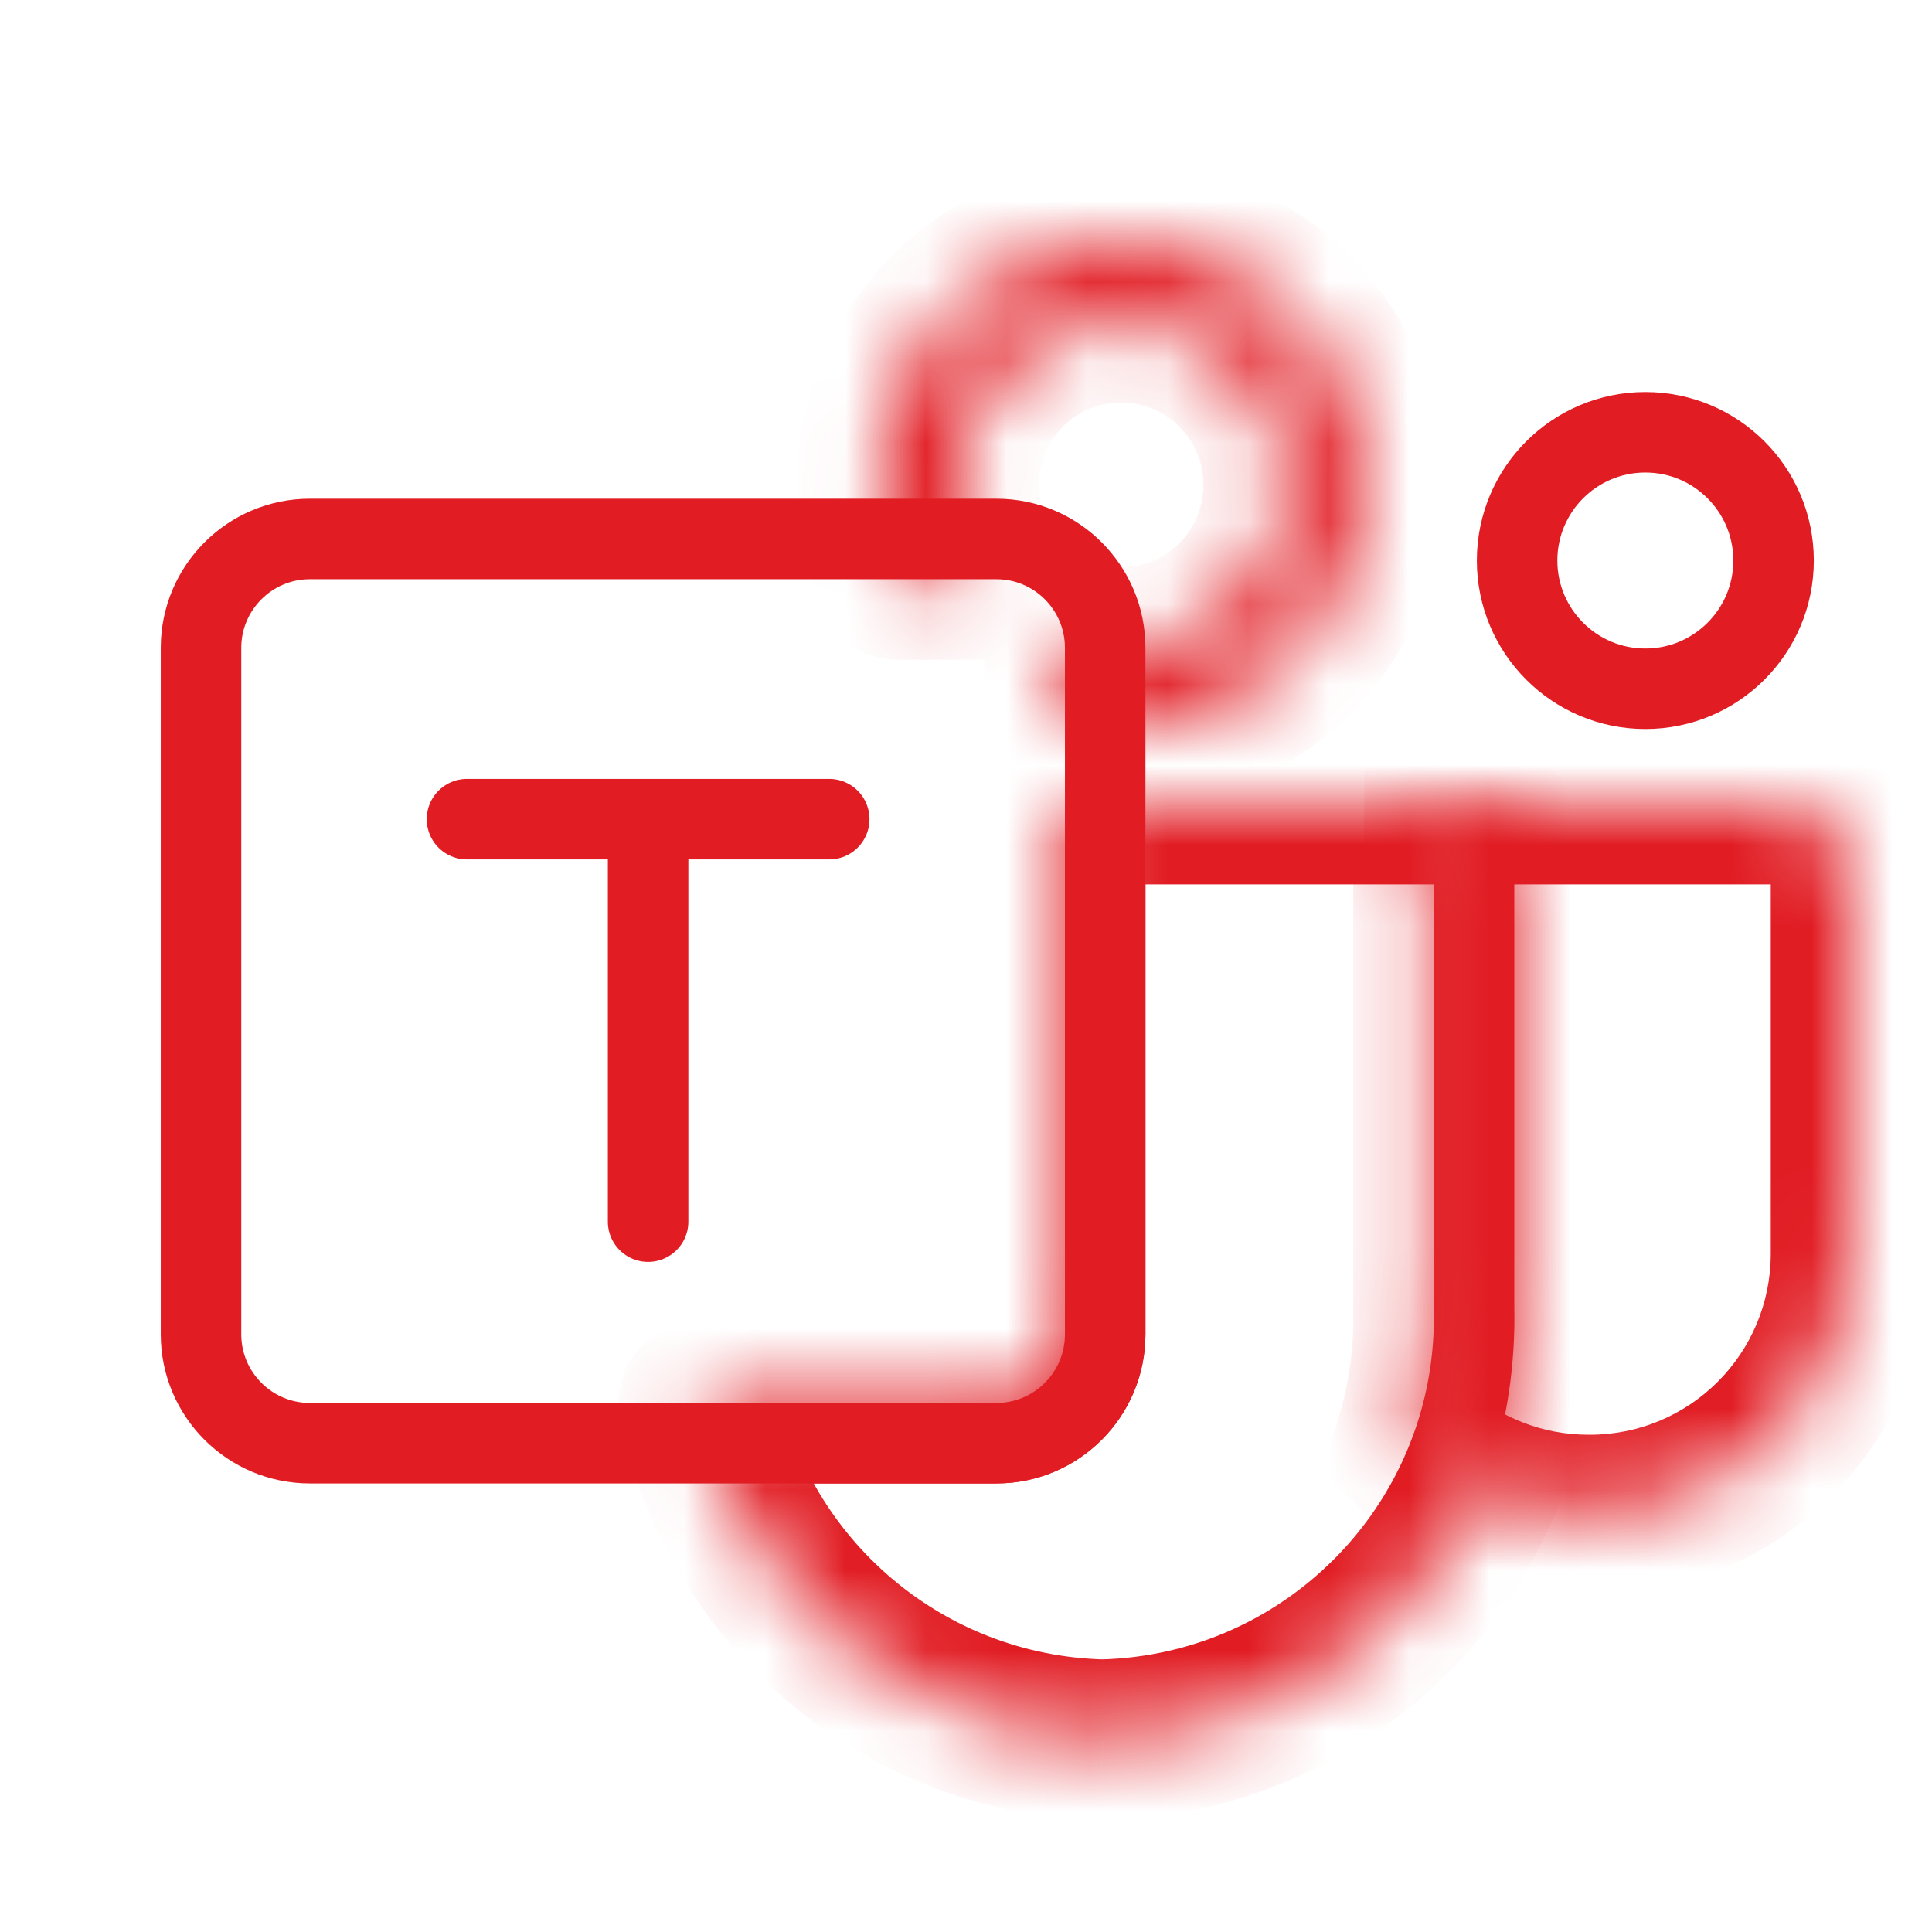
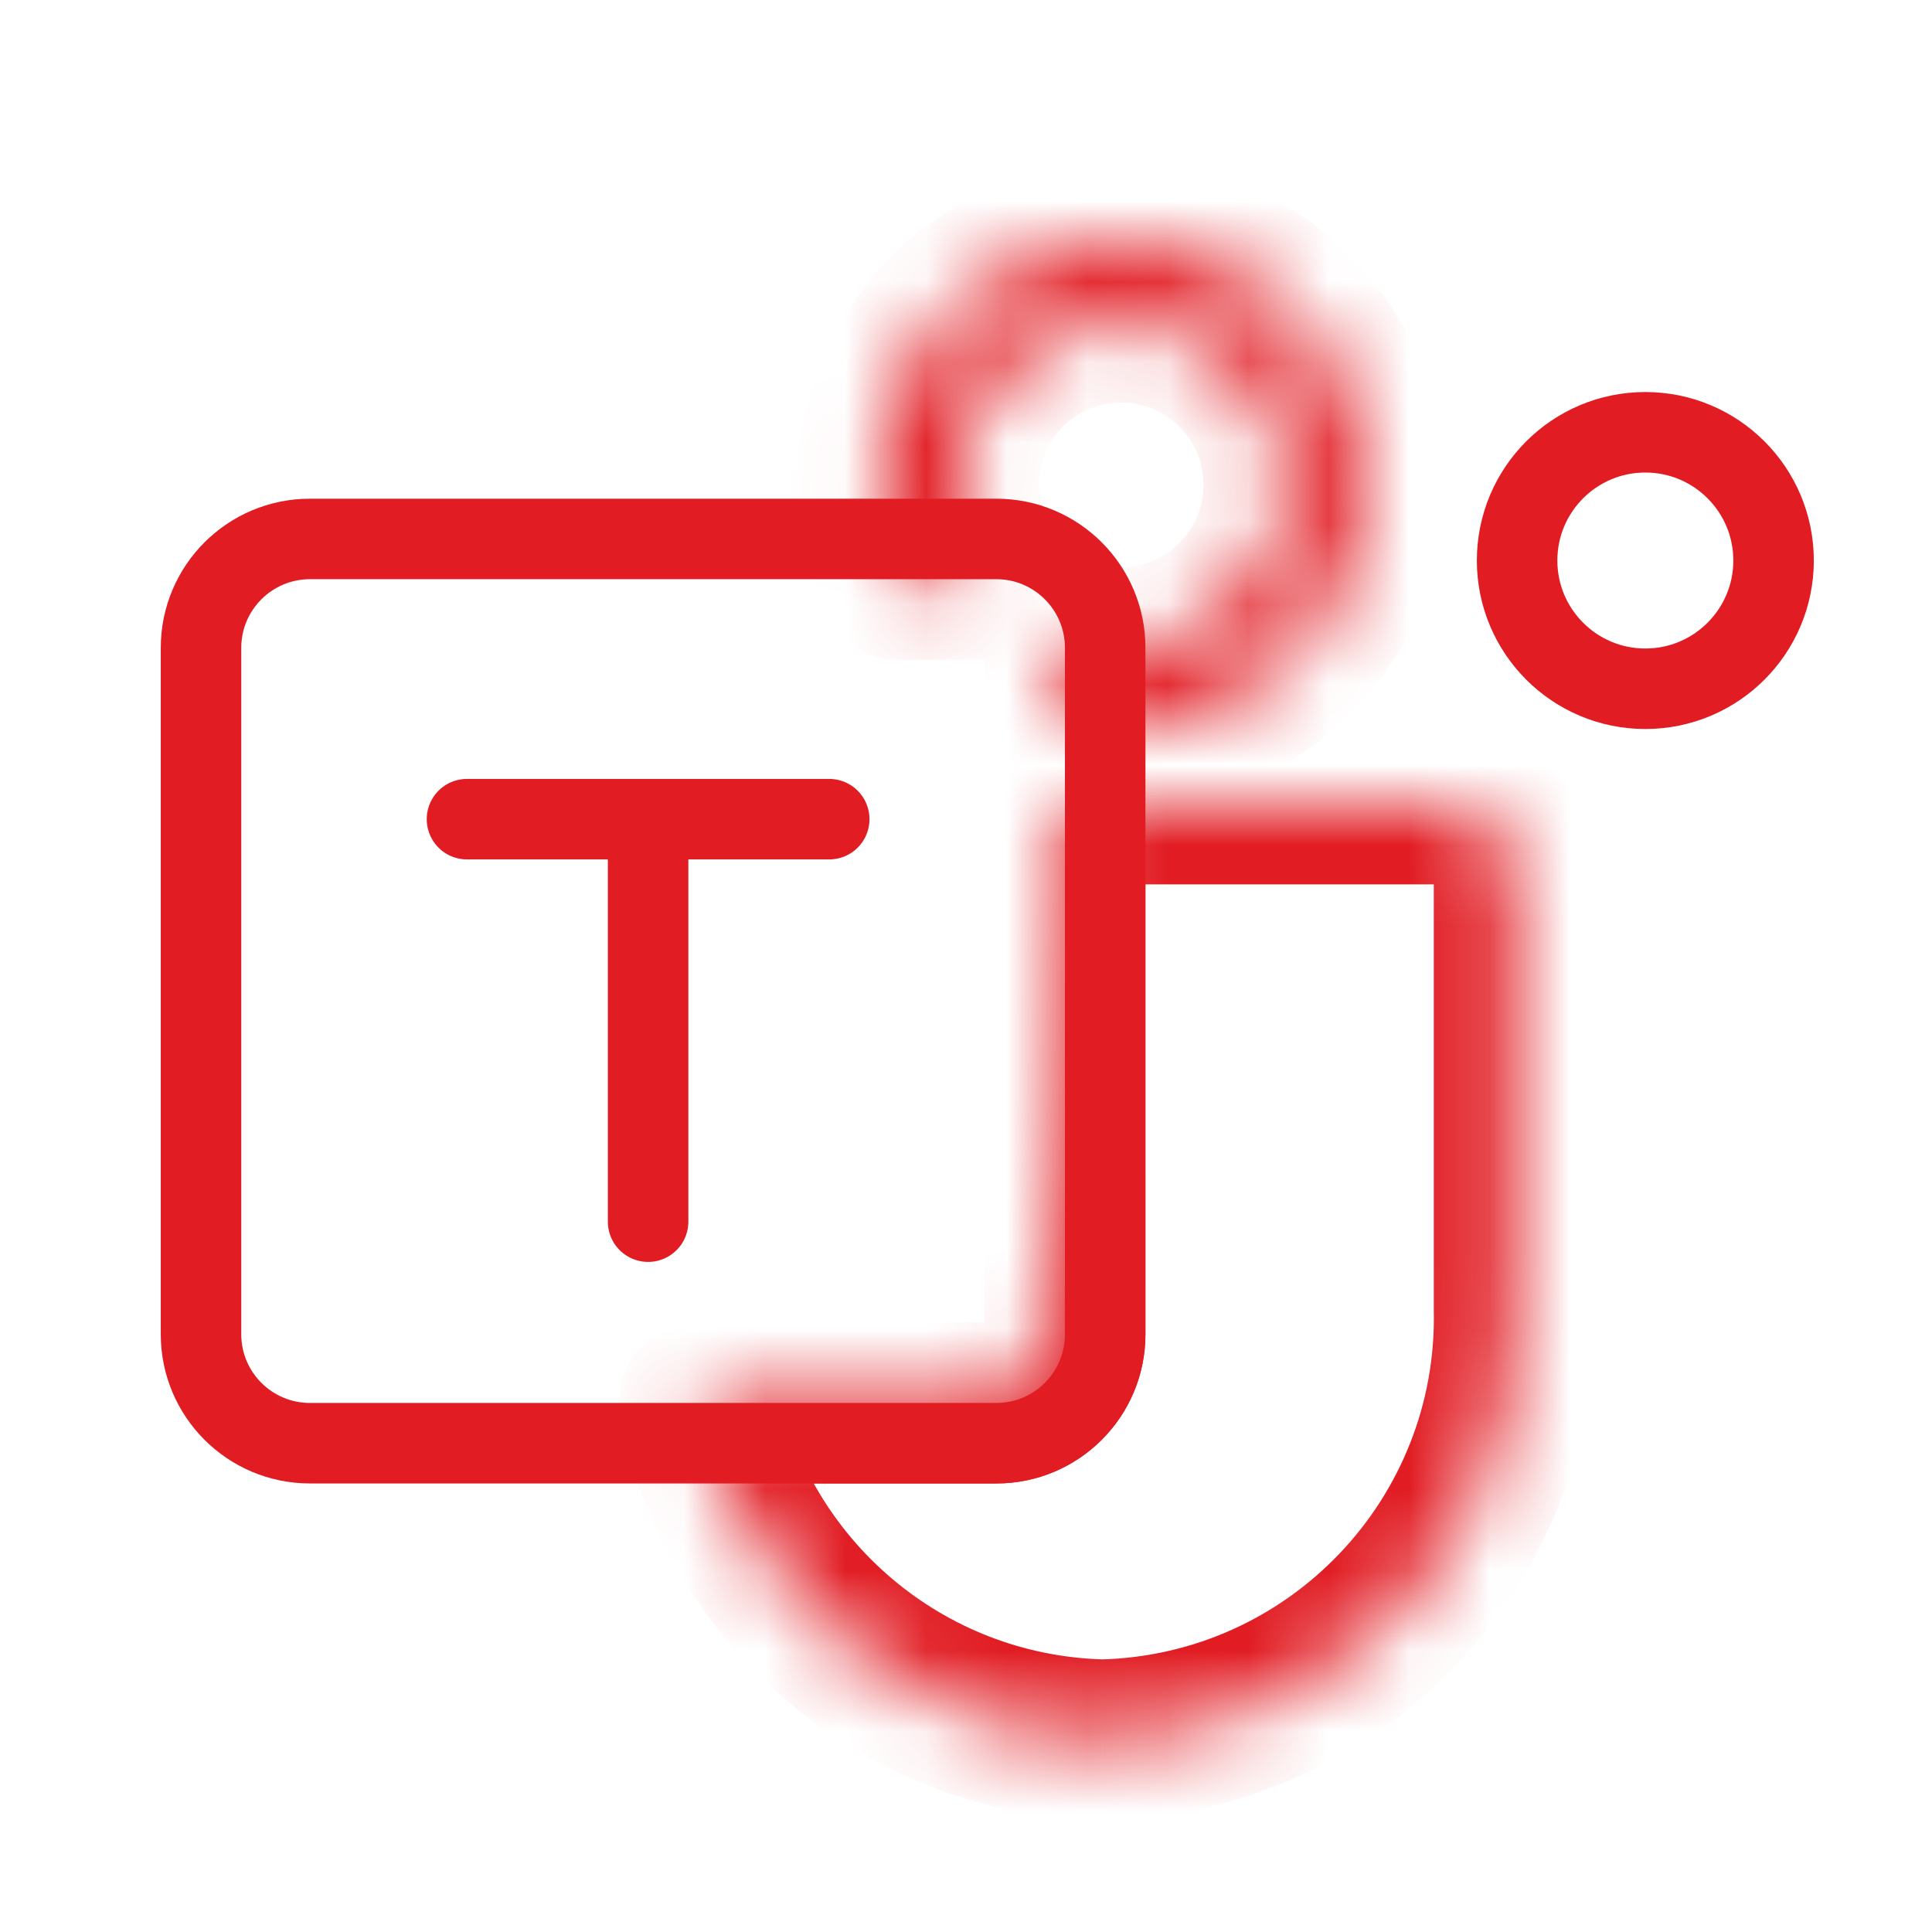
<svg xmlns="http://www.w3.org/2000/svg" width="800px" height="800px" viewBox="0 0 24 24" fill="none">
  <g id="SVGRepo_bgCarrier" stroke-width="0" />
  <g id="SVGRepo_tracerCarrier" stroke-linecap="round" stroke-linejoin="round" />
  <g id="SVGRepo_iconCarrier">
    <path d="M22.032 6.963C22.032 7.842 21.319 8.556 20.439 8.556C19.559 8.556 18.846 7.842 18.846 6.963C18.846 6.083 19.559 5.37 20.439 5.37C21.319 5.37 22.032 6.083 22.032 6.963Z" stroke="#E11C23" stroke-linecap="round" stroke-linejoin="round" />
    <mask id="path-2-inside-1_912_1868" fill="white">
-       <path fill-rule="evenodd" clip-rule="evenodd" d="M17.558 17.987C18.134 18.507 18.897 18.823 19.734 18.823H19.749C21.543 18.823 22.997 17.369 22.997 15.575V10.869C22.997 10.381 22.601 9.986 22.113 9.986H16.958C17.441 9.998 17.822 10.398 17.811 10.88V16.247C17.825 16.854 17.735 17.44 17.558 17.987Z" />
-     </mask>
-     <path d="M19.734 18.823V17.823H19.734L19.734 18.823ZM17.558 17.987L16.607 17.679L16.407 18.295L16.888 18.729L17.558 17.987ZM16.958 9.986V8.986L16.934 10.985L16.958 9.986ZM17.811 10.88L16.811 10.857L16.811 10.869V10.88H17.811ZM17.811 16.247H16.811V16.259L16.811 16.27L17.811 16.247ZM19.734 17.823C19.154 17.823 18.627 17.605 18.228 17.245L16.888 18.729C17.641 19.409 18.64 19.823 19.734 19.823L19.734 17.823ZM19.749 17.823H19.734V19.823H19.749V17.823ZM21.997 15.575C21.997 16.817 20.991 17.823 19.749 17.823V19.823C22.095 19.823 23.997 17.921 23.997 15.575H21.997ZM21.997 10.869V15.575H23.997V10.869H21.997ZM22.113 10.986C22.049 10.986 21.997 10.934 21.997 10.869H23.997C23.997 9.829 23.154 8.986 22.113 8.986V10.986ZM16.958 10.986H22.113V8.986H16.958V10.986ZM18.811 10.903C18.835 9.87 18.017 9.012 16.983 8.986L16.934 10.985C16.864 10.984 16.81 10.926 16.811 10.857L18.811 10.903ZM18.811 16.247V10.88H16.811V16.247H18.811ZM18.509 18.295C18.721 17.643 18.827 16.945 18.811 16.224L16.811 16.27C16.823 16.764 16.75 17.237 16.607 17.679L18.509 18.295Z" fill="#E11C23" mask="url(#path-2-inside-1_912_1868)" />
+       </mask>
    <mask id="path-4-inside-2_912_1868" fill="white">
      <path fill-rule="evenodd" clip-rule="evenodd" d="M15.95 6.023C15.95 7.141 15.044 8.047 13.927 8.047C13.678 8.047 13.44 8.002 13.22 7.919C13.226 7.961 13.229 8.004 13.229 8.048V8.966C13.453 9.019 13.687 9.047 13.927 9.047C15.597 9.047 16.95 7.693 16.95 6.023C16.95 4.354 15.597 3 13.927 3C12.257 3 10.904 4.354 10.904 6.023C10.904 6.439 10.988 6.835 11.139 7.195H12.277C12.042 6.864 11.904 6.46 11.904 6.023C11.904 4.906 12.81 4 13.927 4C15.044 4 15.95 4.906 15.95 6.023Z" />
    </mask>
    <path d="M13.22 7.919L13.569 6.983C13.238 6.859 12.865 6.92 12.59 7.143C12.315 7.366 12.178 7.718 12.231 8.069L13.22 7.919ZM13.229 8.966H12.229C12.229 9.429 12.548 9.832 12.999 9.939L13.229 8.966ZM11.139 7.195L10.218 7.583C10.374 7.954 10.737 8.195 11.139 8.195V7.195ZM12.277 7.195V8.195C12.652 8.195 12.995 7.986 13.166 7.653C13.338 7.321 13.309 6.92 13.092 6.615L12.277 7.195ZM13.927 9.047C15.597 9.047 16.95 7.693 16.95 6.023H14.95C14.95 6.588 14.492 7.047 13.927 7.047V9.047ZM12.87 8.856C13.2 8.98 13.557 9.047 13.927 9.047V7.047C13.8 7.047 13.679 7.024 13.569 6.983L12.87 8.856ZM12.231 8.069C12.23 8.061 12.229 8.054 12.229 8.048H14.229C14.229 7.954 14.222 7.861 14.209 7.77L12.231 8.069ZM12.229 8.048V8.966H14.229V8.048H12.229ZM13.927 8.047C13.765 8.047 13.608 8.028 13.459 7.992L12.999 9.939C13.298 10.009 13.609 10.046 13.927 10.046V8.047ZM15.95 6.023C15.95 7.141 15.044 8.047 13.927 8.047V10.046C16.149 10.046 17.95 8.245 17.95 6.023H15.95ZM13.927 4C15.044 4 15.95 4.906 15.95 6.023H17.95C17.95 3.801 16.149 2 13.927 2V4ZM11.904 6.023C11.904 4.906 12.81 4 13.927 4V2C11.705 2 9.904 3.801 9.904 6.023H11.904ZM12.061 6.807C11.96 6.567 11.904 6.303 11.904 6.023H9.904C9.904 6.574 10.015 7.102 10.218 7.583L12.061 6.807ZM11.139 8.195H12.277V6.195H11.139V8.195ZM10.904 6.023C10.904 6.675 11.111 7.28 11.463 7.775L13.092 6.615C12.973 6.448 12.904 6.245 12.904 6.023H10.904ZM13.927 3C12.257 3 10.904 4.354 10.904 6.023H12.904C12.904 5.458 13.362 5 13.927 5V3ZM16.95 6.023C16.95 4.354 15.597 3 13.927 3V5C14.492 5 14.95 5.458 14.95 6.023H16.95Z" fill="#E11C23" mask="url(#path-4-inside-2_912_1868)" />
    <mask id="path-6-inside-3_912_1868" fill="white">
-       <path fill-rule="evenodd" clip-rule="evenodd" d="M8.684 17.428C9.163 19.767 11.206 21.553 13.695 21.614C16.589 21.543 18.878 19.141 18.811 16.247V10.88C18.822 10.398 18.441 9.998 17.958 9.986H13.229V16.575C13.229 17.037 12.863 17.413 12.404 17.427C12.395 17.427 12.386 17.428 12.377 17.428C12.377 17.428 12.377 17.428 12.377 17.428H8.684Z" />
+       <path fill-rule="evenodd" clip-rule="evenodd" d="M8.684 17.428C9.163 19.767 11.206 21.553 13.695 21.614C16.589 21.543 18.878 19.141 18.811 16.247V10.88C18.822 10.398 18.441 9.998 17.958 9.986H13.229C13.229 17.037 12.863 17.413 12.404 17.427C12.395 17.427 12.386 17.428 12.377 17.428C12.377 17.428 12.377 17.428 12.377 17.428H8.684Z" />
    </mask>
    <path d="M8.684 17.428V16.428C8.383 16.428 8.099 16.563 7.909 16.796C7.719 17.028 7.644 17.334 7.704 17.628L8.684 17.428ZM13.695 21.614L13.67 22.613C13.687 22.614 13.703 22.614 13.719 22.613L13.695 21.614ZM18.811 16.247H17.811C17.811 16.255 17.811 16.263 17.811 16.27L18.811 16.247ZM18.811 10.88L17.811 10.857C17.811 10.865 17.811 10.872 17.811 10.88H18.811ZM17.958 9.986L17.983 8.986C17.975 8.986 17.967 8.986 17.958 8.986V9.986ZM13.229 9.986V8.986C12.677 8.986 12.229 9.433 12.229 9.986H13.229ZM12.377 17.428V16.428L12.373 16.428L12.377 17.428ZM12.377 17.428V18.428L12.381 18.428L12.377 17.428ZM7.704 17.628C8.275 20.414 10.705 22.541 13.67 22.613L13.719 20.614C11.706 20.565 10.052 19.12 9.663 17.227L7.704 17.628ZM13.719 22.613C17.165 22.529 19.891 19.67 19.811 16.224L17.811 16.27C17.866 18.613 16.013 20.557 13.67 20.614L13.719 22.613ZM19.811 16.247V10.88H17.811V16.247H19.811ZM19.811 10.903C19.835 9.87 19.017 9.012 17.983 8.986L17.934 10.985C17.864 10.984 17.81 10.926 17.811 10.857L19.811 10.903ZM17.958 8.986H13.229V10.986H17.958V8.986ZM12.229 9.986V16.575H14.229V9.986H12.229ZM12.229 16.575C12.229 16.494 12.296 16.428 12.377 16.428V18.428C13.4 18.428 14.229 17.598 14.229 16.575H12.229ZM12.373 16.428L12.373 16.428L12.381 18.428L12.381 18.428L12.373 16.428ZM12.377 16.428H8.684V18.428H12.377V16.428Z" fill="#E11C23" mask="url(#path-6-inside-3_912_1868)" />
    <path d="M12.377 6.695H3.85C3.103 6.695 2.497 7.301 2.497 8.048V16.575C2.497 17.322 3.103 17.928 3.85 17.928H12.377C13.124 17.928 13.729 17.322 13.729 16.575V8.048C13.729 7.301 13.124 6.695 12.377 6.695Z" stroke="#E11C23" stroke-linecap="round" stroke-linejoin="round" />
    <path d="M5.801 10.176H8.051V15.176V10.176H10.301" stroke="#E11C23" stroke-linecap="round" stroke-linejoin="round" />
  </g>
</svg>